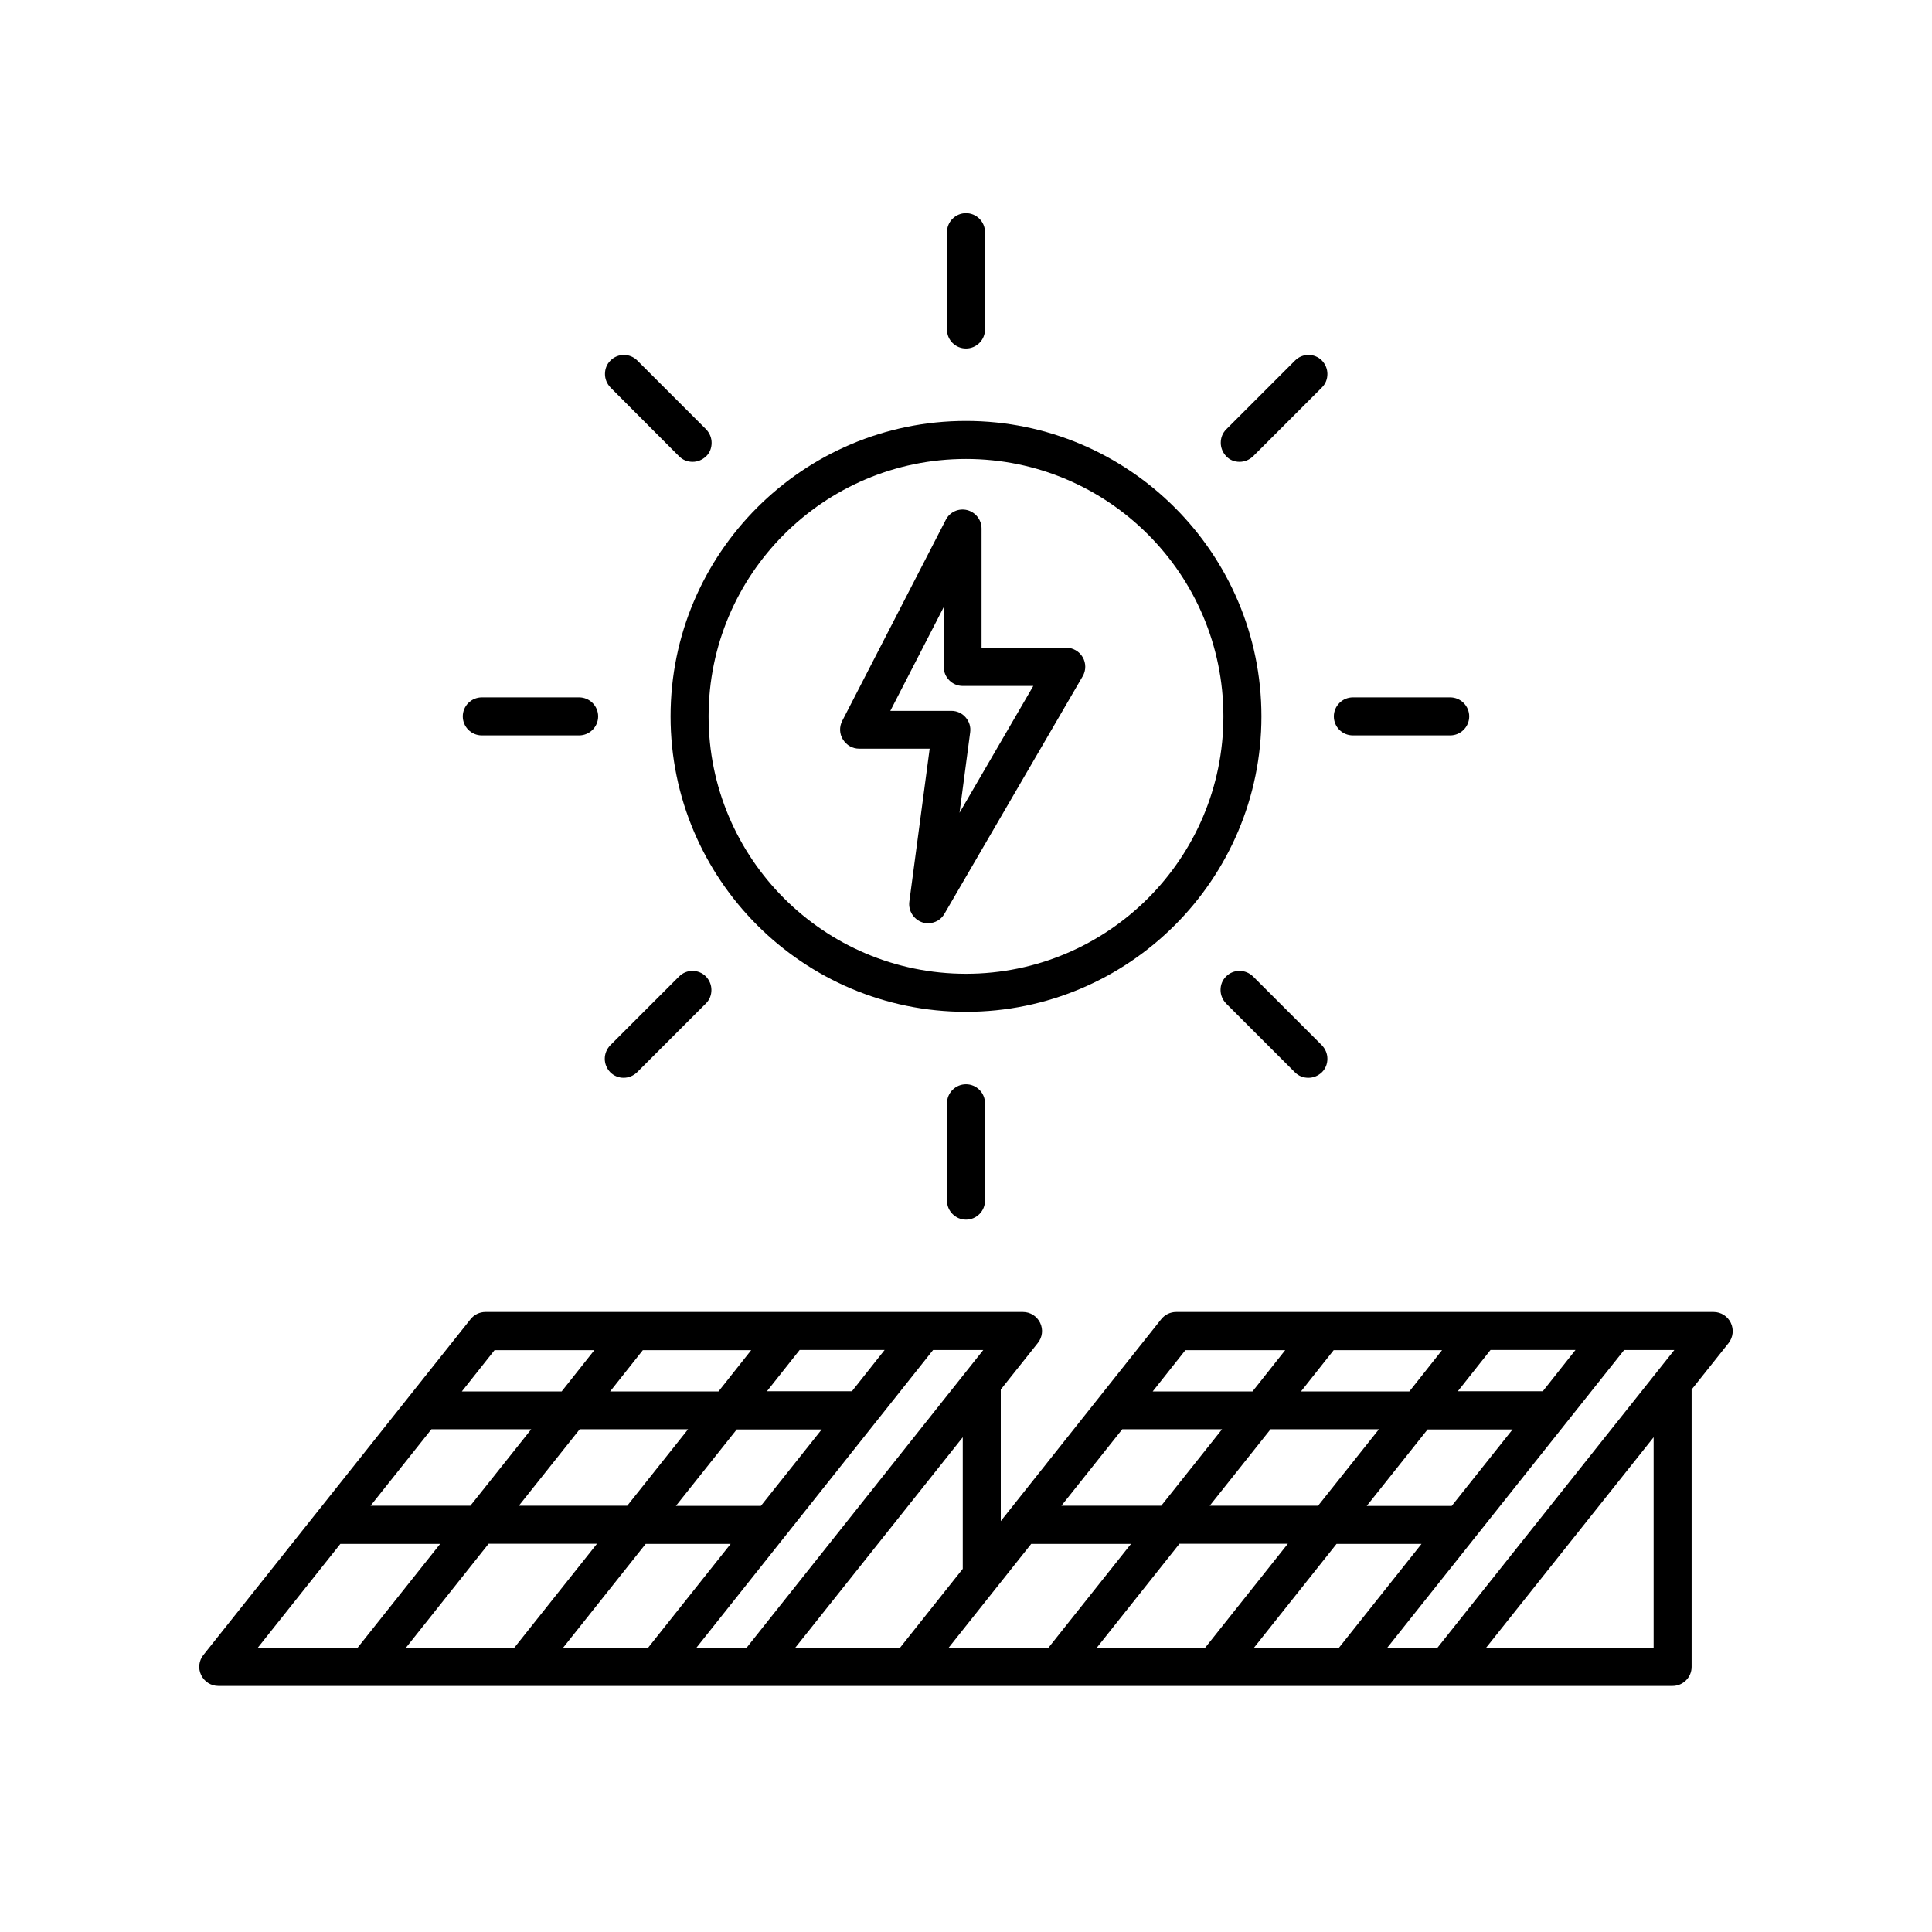
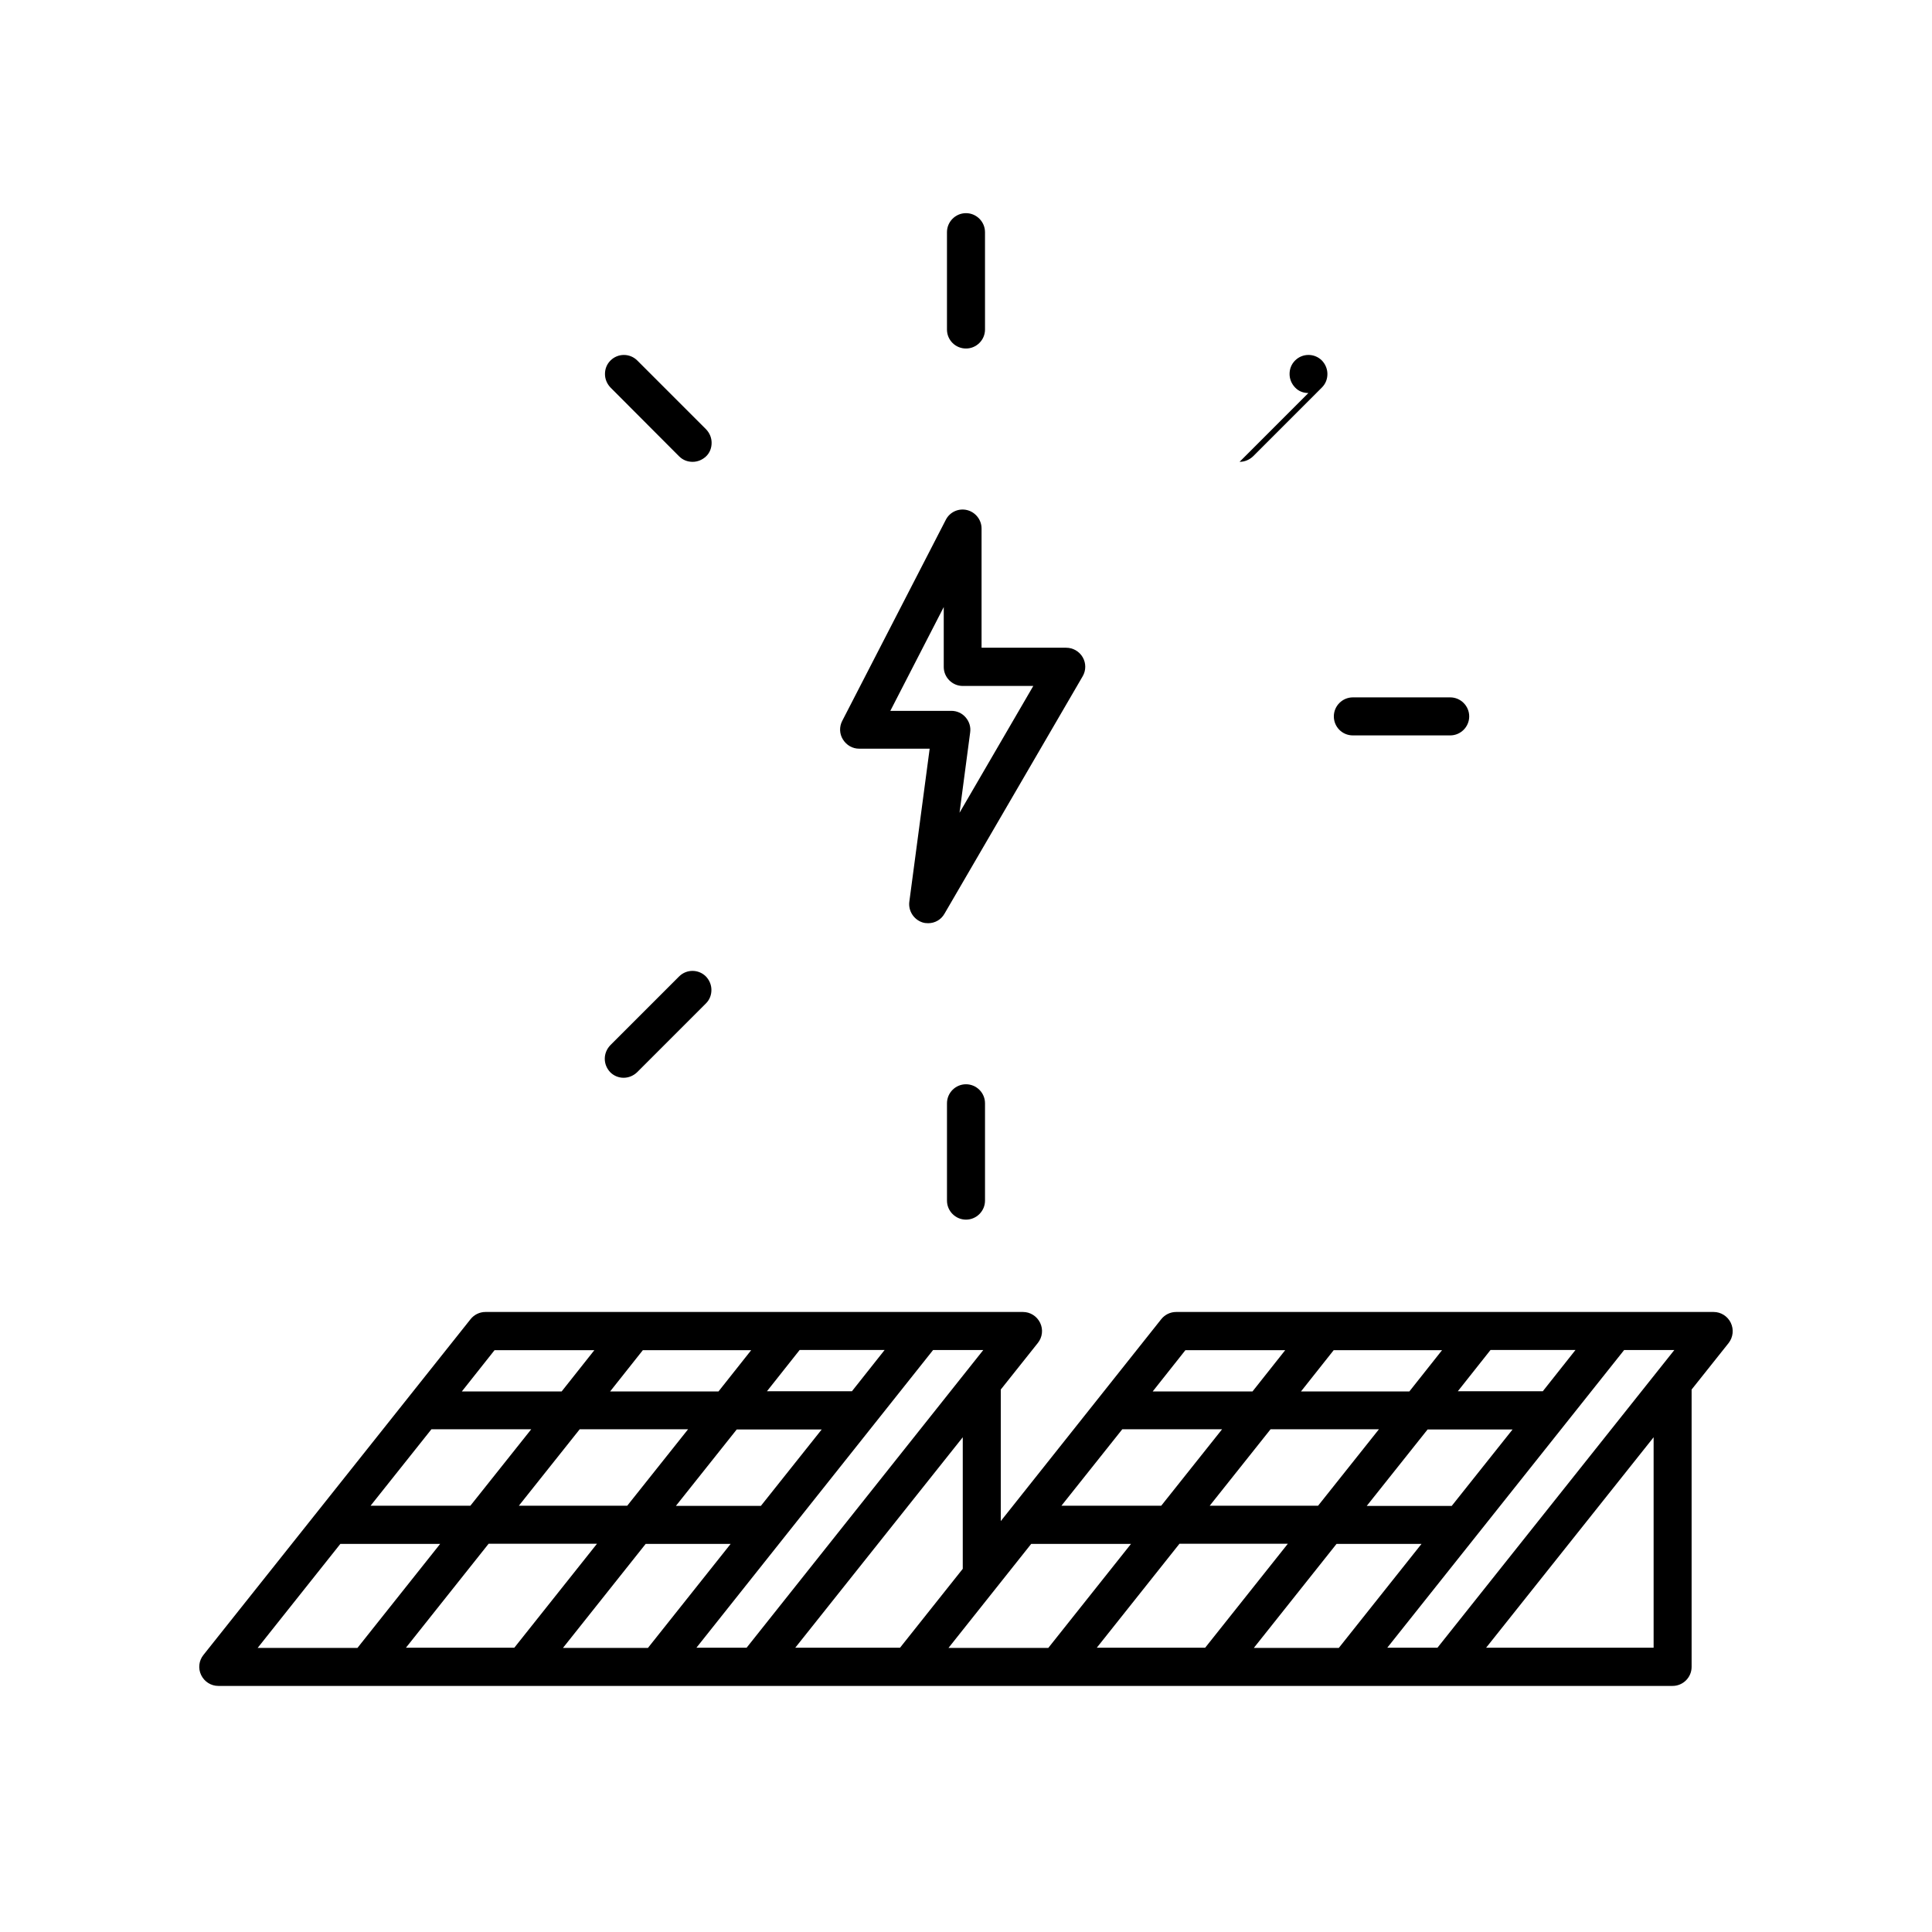
<svg xmlns="http://www.w3.org/2000/svg" fill="#000000" width="800px" height="800px" version="1.1" viewBox="144 144 512 512">
  <g>
-     <path d="m400 412.14c43.176 0 78.293-35.117 78.293-78.293-0.004-43.176-35.117-78.293-78.293-78.293-43.18 0-78.293 35.117-78.293 78.293 0 43.176 35.113 78.293 78.293 78.293zm0-146.51c37.633 0 68.215 30.582 68.215 68.215 0 37.637-30.582 68.215-68.215 68.215s-68.215-30.582-68.215-68.215c-0.004-37.633 30.578-68.215 68.215-68.215z" />
    <path d="m400 236.36c2.769 0 5.039-2.266 5.039-5.039l-0.004-25.793c0-2.769-2.266-5.039-5.039-5.039-2.769 0-5.039 2.266-5.039 5.039v25.797c0.004 2.82 2.269 5.035 5.043 5.035z" />
    <path d="m394.96 436.38v25.797c0 2.769 2.266 5.039 5.039 5.039 2.769 0 5.039-2.266 5.039-5.039v-25.797c0-2.769-2.266-5.039-5.039-5.039s-5.039 2.266-5.039 5.039z" />
    <path d="m502.52 338.89h25.797c2.769 0 5.039-2.266 5.039-5.039 0-2.769-2.266-5.039-5.039-5.039h-25.797c-2.769 0-5.039 2.266-5.039 5.039 0 2.773 2.219 5.039 5.039 5.039z" />
-     <path d="m271.68 338.89h25.797c2.769 0 5.039-2.266 5.039-5.039 0-2.769-2.266-5.039-5.039-5.039h-25.797c-2.769 0-5.039 2.266-5.039 5.039 0 2.773 2.266 5.039 5.039 5.039z" />
-     <path d="m472.5 266.39c1.309 0 2.57-0.504 3.578-1.461l18.238-18.238c1.008-1.008 1.461-2.266 1.461-3.578 0-1.309-0.504-2.57-1.461-3.578-1.965-1.965-5.141-1.965-7.106 0l-18.234 18.234c-1.008 1.008-1.461 2.266-1.461 3.578 0 1.309 0.504 2.57 1.461 3.578 0.953 1.012 2.215 1.465 3.523 1.465z" />
+     <path d="m472.5 266.39c1.309 0 2.57-0.504 3.578-1.461l18.238-18.238c1.008-1.008 1.461-2.266 1.461-3.578 0-1.309-0.504-2.57-1.461-3.578-1.965-1.965-5.141-1.965-7.106 0c-1.008 1.008-1.461 2.266-1.461 3.578 0 1.309 0.504 2.57 1.461 3.578 0.953 1.012 2.215 1.465 3.523 1.465z" />
    <path d="m309.26 429.62c1.309 0 2.57-0.504 3.578-1.461l18.234-18.234c1.008-1.008 1.461-2.266 1.461-3.578 0-1.309-0.504-2.57-1.461-3.578-1.965-1.965-5.141-1.965-7.106 0l-18.238 18.238c-0.953 1.008-1.457 2.266-1.457 3.578 0 1.309 0.504 2.57 1.461 3.578 0.957 0.953 2.219 1.457 3.527 1.457z" />
-     <path d="m468.92 402.77c-1.008 1.008-1.461 2.266-1.461 3.578 0 1.309 0.504 2.57 1.461 3.578l18.238 18.238c1.008 1.008 2.266 1.461 3.578 1.461 1.309 0 2.57-0.504 3.578-1.461 1.008-1.008 1.461-2.266 1.461-3.578 0-1.309-0.504-2.57-1.461-3.578l-18.238-18.238c-2.016-1.965-5.191-1.965-7.156 0z" />
    <path d="m323.97 264.93c1.008 1.008 2.266 1.461 3.578 1.461 1.309 0 2.57-0.504 3.578-1.461 1.008-0.957 1.461-2.266 1.461-3.578 0-1.309-0.504-2.57-1.461-3.578l-18.234-18.234c-1.965-1.965-5.141-1.965-7.106 0-1.008 1.008-1.461 2.266-1.461 3.578 0 1.309 0.504 2.57 1.461 3.578z" />
    <path d="m602.68 494.56c-0.855-1.762-2.621-2.871-4.535-2.871h-142.48c-1.512 0-2.973 0.707-3.93 1.914l-42.52 53.504v-34.863l9.824-12.344c1.211-1.512 1.461-3.578 0.605-5.34-0.855-1.762-2.621-2.871-4.535-2.871h-142.48c-1.512 0-2.973 0.707-3.93 1.914l-70.785 88.973c-1.211 1.512-1.461 3.578-0.605 5.34 0.855 1.762 2.621 2.871 4.535 2.871h385.41c2.769 0 5.039-2.266 5.039-5.039v-73.504l9.824-12.344c1.16-1.512 1.414-3.574 0.555-5.34zm-77.738 86.102h-13.301l62.777-78.895h13.301zm-90.281 0 21.914-27.559h28.719l-21.914 27.559zm6.75-57.887h26.449l-16.121 20.254h-26.449zm39.297 0h28.719l-16.121 20.254h-28.719zm45.445-20.957-8.664 10.934h-28.719l8.664-10.934zm2.57 41.262h-22.52l16.121-20.254h22.52zm-30.531 10.074h22.52l-21.914 27.559h-22.52zm54.664-40.457h-22.52l8.664-10.934h22.52zm-94.719-10.879h26.449l-8.664 10.934h-26.449zm-58.996 57.938-16.625 20.906h-27.762l44.387-55.773v34.867zm-57.281 20.906h-13.301l62.723-78.895h13.301zm-90.281 0 21.914-27.559h28.719l-21.914 27.559zm6.75-57.887h26.449l-16.121 20.254h-26.449zm39.297 0h28.719l-16.121 20.254h-28.719zm45.441-20.957-8.664 10.934h-28.719l8.668-10.934zm2.57 41.262h-22.52l16.121-20.254h22.52zm-30.531 10.074h22.52l-21.914 27.559h-22.52zm54.664-40.457h-22.52l8.664-10.934h22.52zm-94.715-10.879h26.449l-8.664 10.934h-26.449zm-40.859 51.336h26.449l-21.914 27.559h-26.449zm183.08 0h26.449l-21.914 27.559h-26.449zm164.95 27.508h-44.387l44.387-55.773z" />
    <path d="m371.68 342.41h18.691l-5.391 40.559c-0.301 2.367 1.109 4.637 3.375 5.441 0.555 0.203 1.109 0.25 1.613 0.25 1.762 0 3.426-0.906 4.332-2.519l36.625-62.926c0.906-1.562 0.906-3.477 0-5.039s-2.57-2.519-4.383-2.519h-22.418v-31.59c0-2.316-1.613-4.332-3.828-4.887-2.266-0.555-4.586 0.504-5.644 2.57l-27.457 53.305c-0.805 1.562-0.754 3.426 0.203 4.938 0.957 1.512 2.519 2.418 4.281 2.418zm22.422-37.535v15.871c0 2.769 2.266 5.039 5.039 5.039h18.691l-19.547 33.605 2.82-21.312c0.203-1.461-0.25-2.871-1.211-3.981-0.957-1.109-2.316-1.715-3.777-1.715h-16.172z" />
  </g>
</svg>